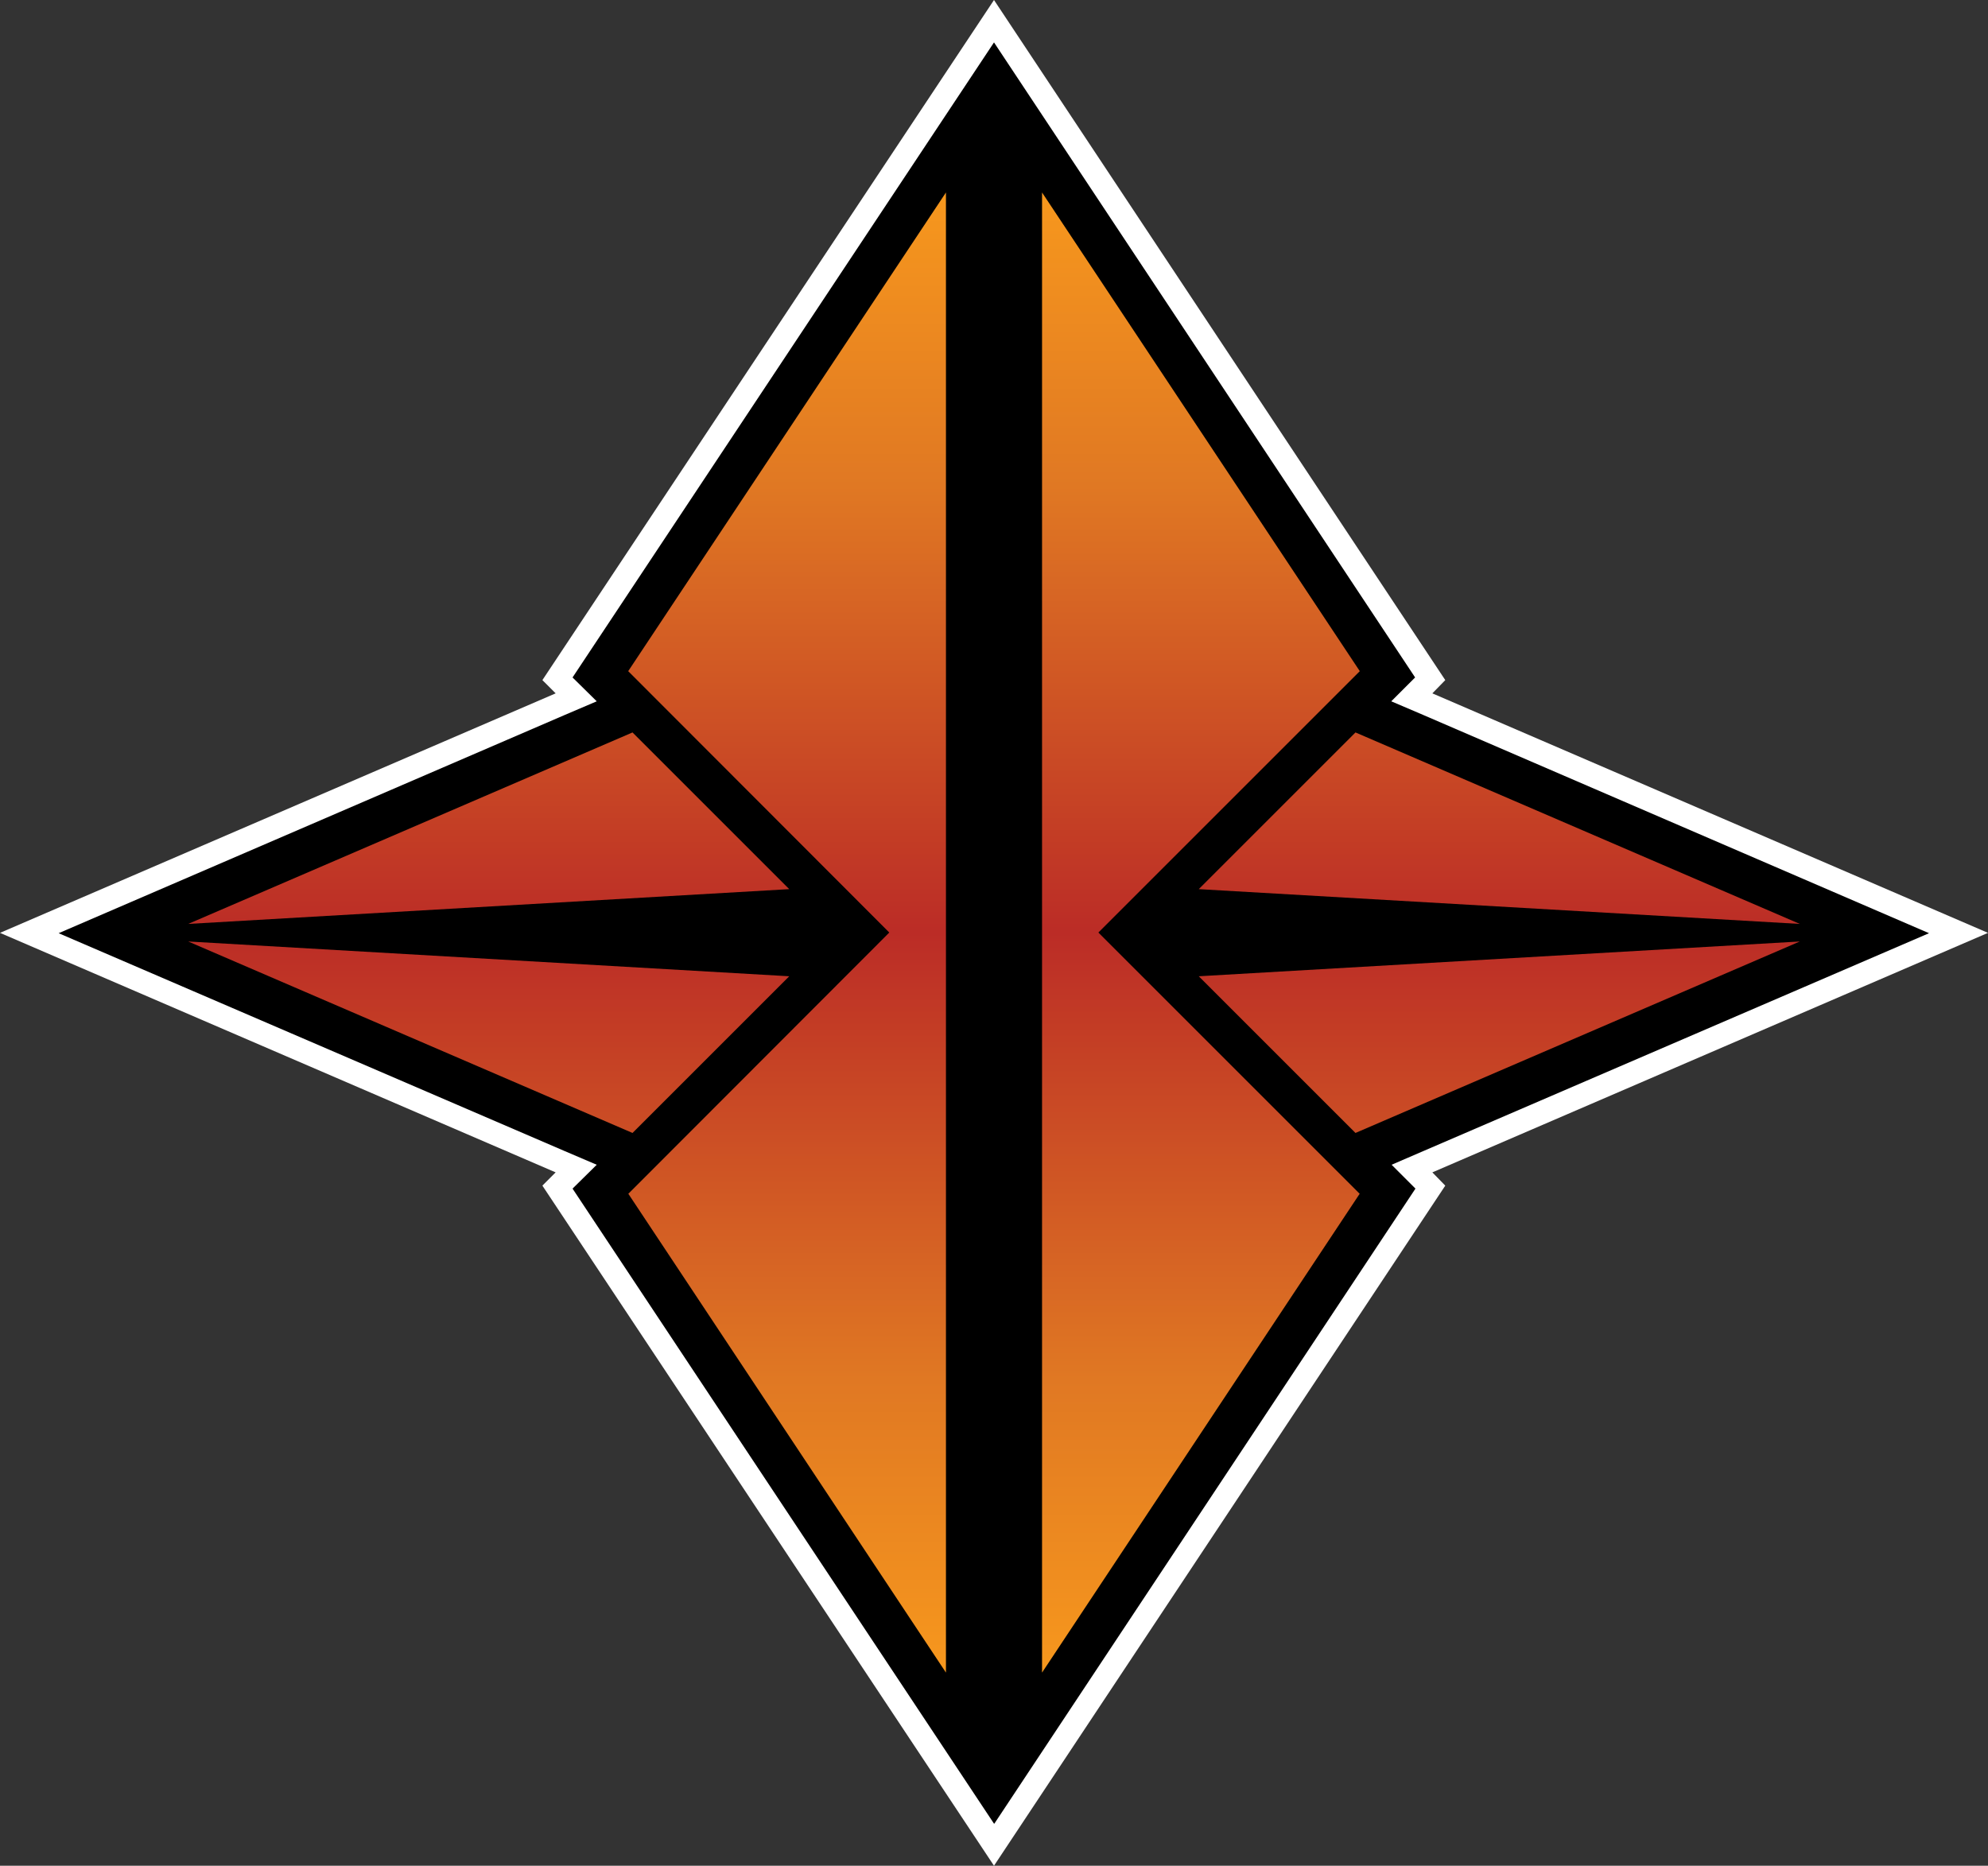
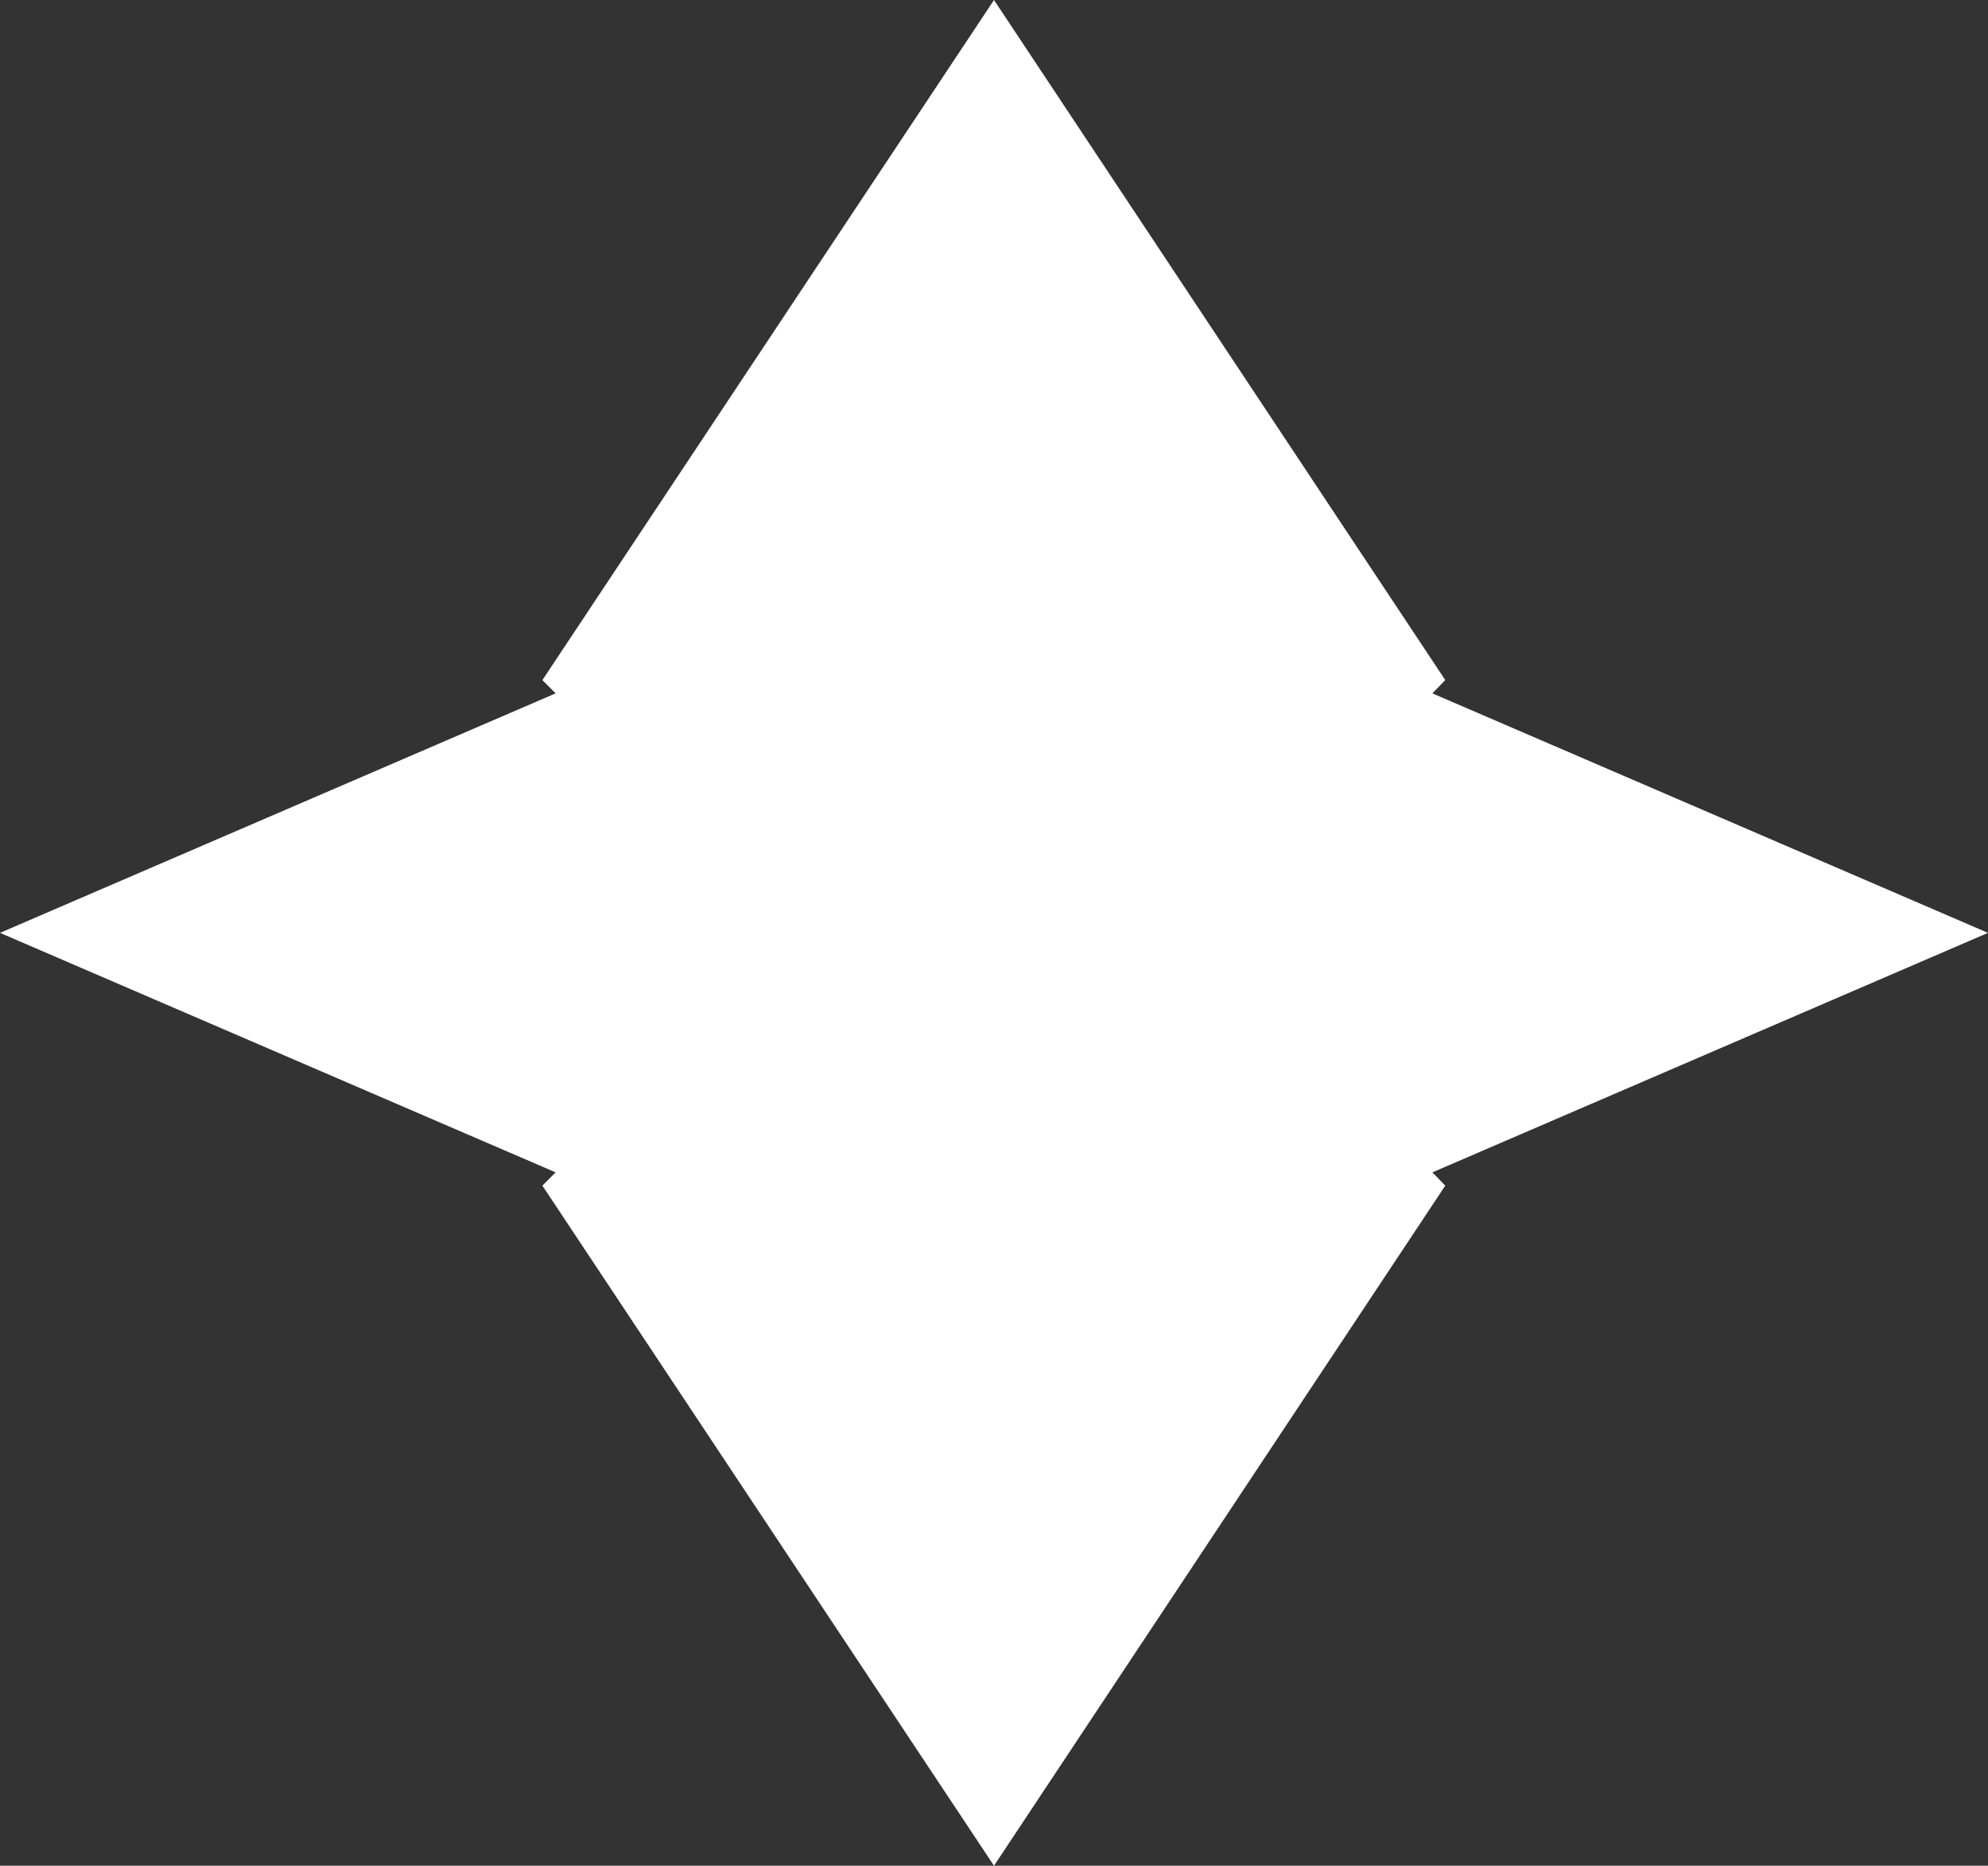
<svg xmlns="http://www.w3.org/2000/svg" xmlns:xlink="http://www.w3.org/1999/xlink" version="1.1" width="600" height="563.2" id="svg4530">
  <rect width="100%" height="100%" fill="#333333" stroke="none" />
  <style>.s0{stop-color:#f7981d;stop-opacity:1;}.s1{stop-color:#e07823;stop-opacity:1;}</style>
  <defs id="defs4532">
    <linearGradient x1="0" y1="0" x2="1" y2="0" id="linearGradient390" gradientUnits="userSpaceOnUse" gradientTransform="matrix(0,31.739,31.739,0,758.765,467.852)" spreadMethod="pad">
      <stop id="stop392" offset="0" class="s0" />
      <stop id="stop394" offset="0.2" class="s1" />
      <stop id="stop396" offset="0.5" style="stop-color:#bb2c26;stop-opacity:1" />
      <stop id="stop398" offset="0.8" class="s1" />
      <stop id="stop400" offset="1" class="s0" />
    </linearGradient>
    <linearGradient x1="0" y1="0" x2="1" y2="0" id="linearGradient2997" xlink:href="#linearGradient390" gradientUnits="userSpaceOnUse" gradientTransform="matrix(0,31.739,31.739,0,758.765,467.852)" spreadMethod="pad" />
    <linearGradient x1="0" y1="0" x2="1" y2="0" id="linearGradient3000" xlink:href="#linearGradient390" gradientUnits="userSpaceOnUse" gradientTransform="matrix(0,-446.853,446.853,0,299.988,505.023)" spreadMethod="pad" />
  </defs>
  <path d="M300 563.2 163.7 357.9 167.7 353.9 0 281.6 167.7 209.3 163.7 205.3 300 0 436.2 205.3 432.3 209.3 600 281.6l-167.7 72.3 3.9 4-136.2 205.3z" id="path384" style="fill-opacity:1;fill-rule:nonzero;fill:#fff" />
-   <path d="M300 550.5 172.8 358.8l7.3-7.2-9.6-4.1-152.8-65.8 152.8-65.9 9.6-4.1-7.3-7.2 127.2-191.7 127.1 191.7-7.2 7.2 9.6 4.1 152.7 65.9-152.7 65.8-9.5 4.1 7.2 7.2-127.1 191.7z" id="path386" style="fill-opacity:1;fill-rule:nonzero;fill:#000" />
-   <path d="m410.4 360.4-78.9-78.9 78.9-78.9-95.9-144.5 0 223.4 0 223.4 95.9-144.6zm-1.3-18.4 134.1-57.8-181.4 10.5 47.3 47.3zm0-120.9 134.1 57.8-181.4-10.5 47.3-47.3zM190.9 342 56.8 284.2l181.4 10.5-47.3 47.3zm-1.3 18.4 78.8-78.9-78.8-78.9 95.9-144.5 0 223.4 0 223.4-95.9-144.6zm1.3-139.3-134.1 57.8 181.4-10.5-47.3-47.3z" id="path402" style="fill-opacity:1;fill-rule:nonzero;fill:url(#linearGradient3000)" />
</svg>